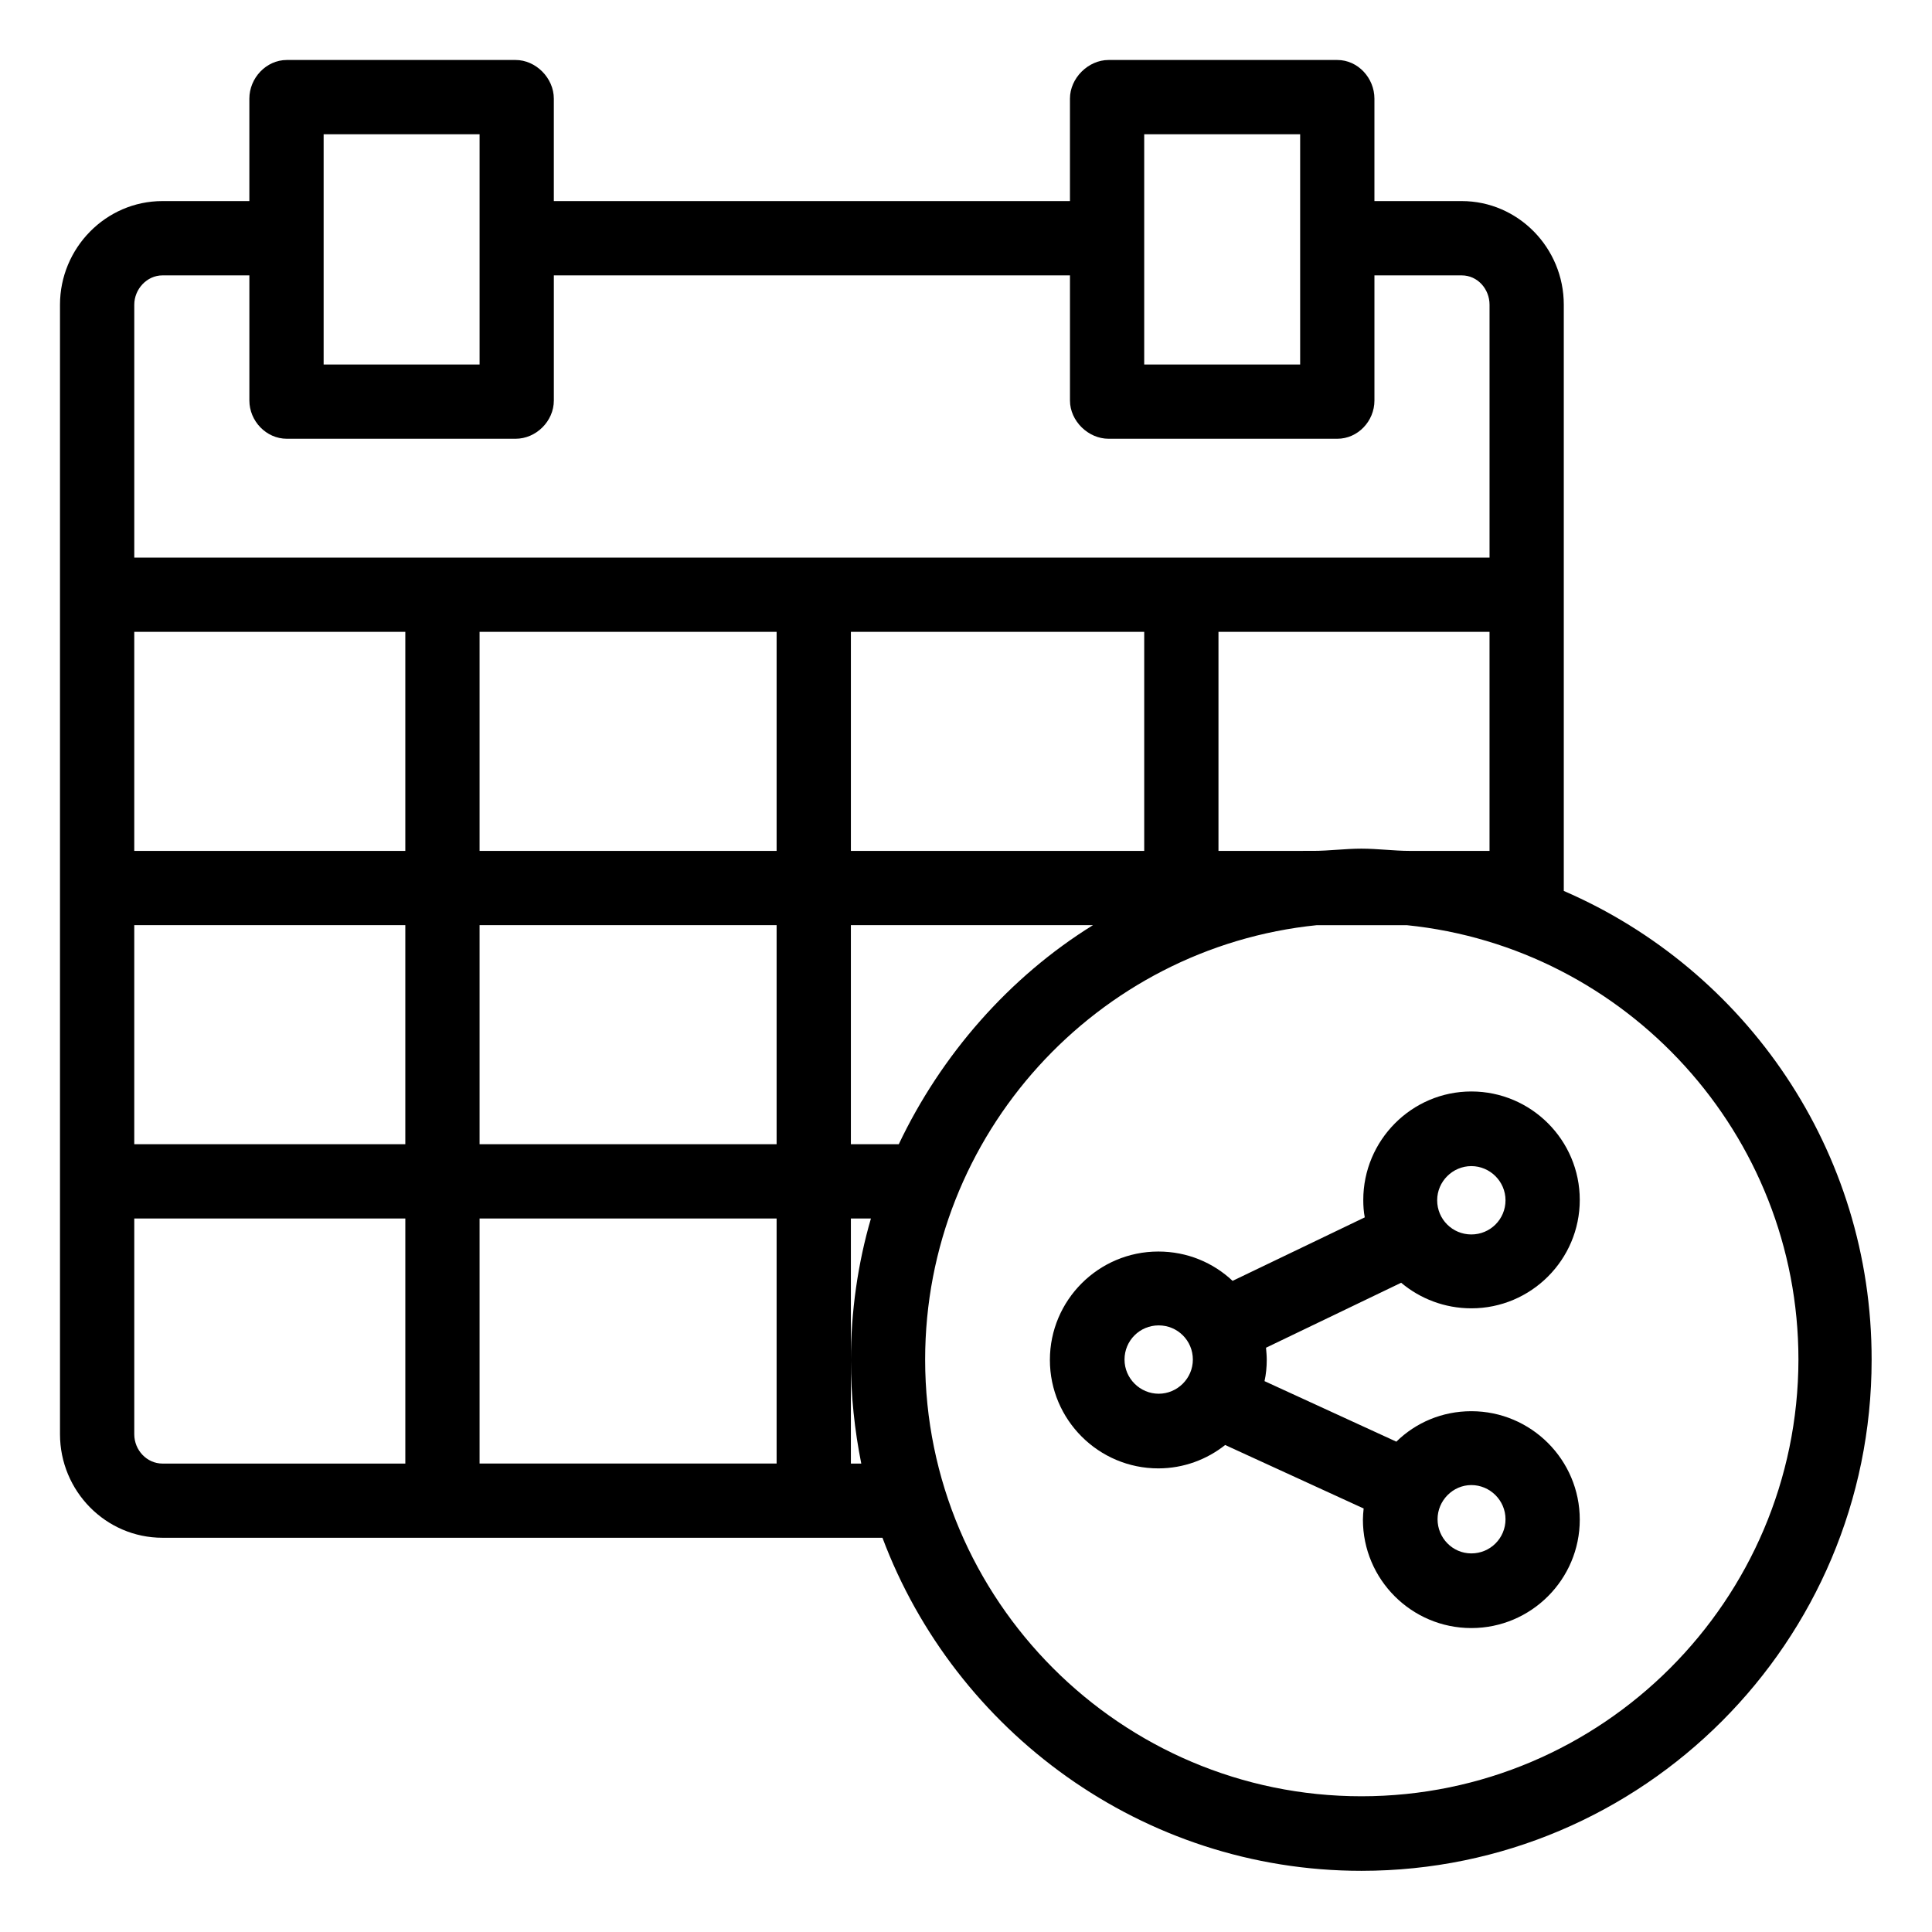
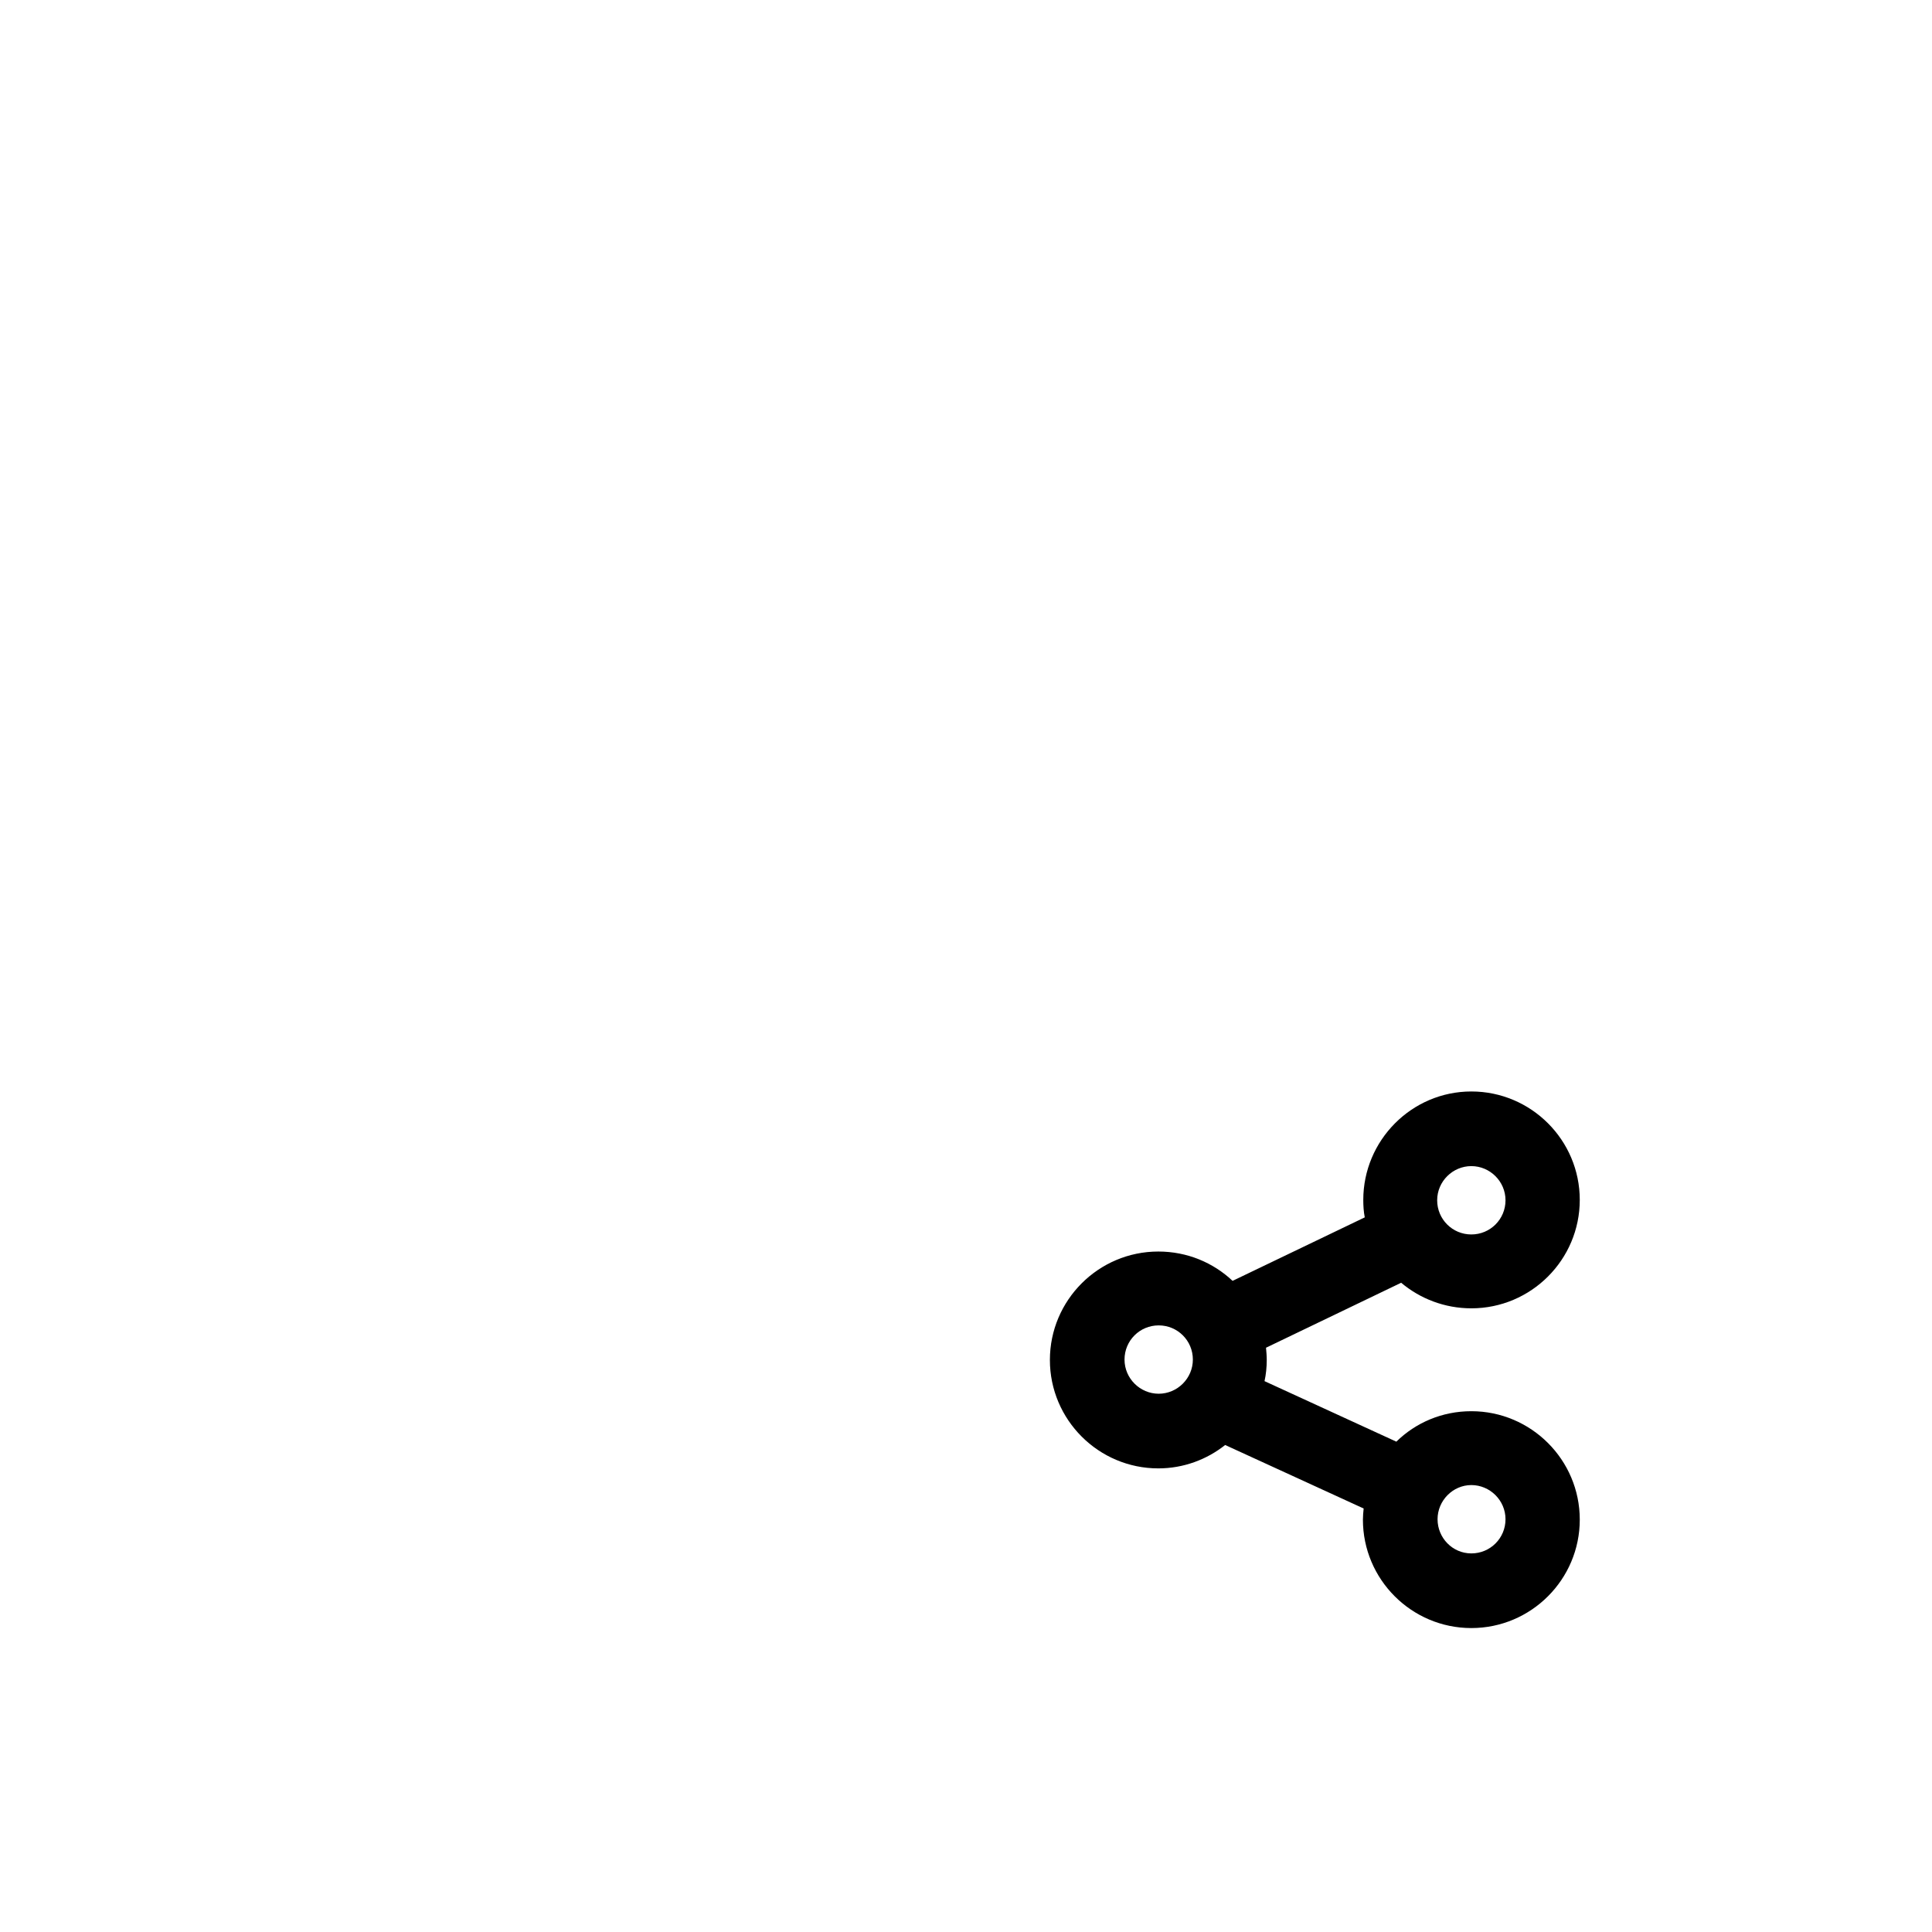
<svg xmlns="http://www.w3.org/2000/svg" fill="#000000" width="800px" height="800px" version="1.1" viewBox="144 144 512 512">
  <g>
-     <path d="m558.42 380.12v-155.38c0-15.055-12.102-27.453-27.059-27.453h-23.125v-27.156c0-5.41-4.328-10.234-9.84-10.234h-60.613c-5.41 0-10.234 4.82-10.234 10.234v27.156h-136.78v-27.156c0-5.41-4.723-10.234-10.137-10.234h-60.613c-5.508 0-9.938 4.82-9.938 10.234v27.156h-23.027c-15.055 0-27.156 12.496-27.156 27.453v299.33c0 15.055 12.102 27.453 27.16 27.453h190.8c19.188 51.168 68.781 88.266 126.94 88.266 74.586 0 135.2-60.715 135.2-135.4 0.094-55.496-33.359-103.41-81.578-124.28zm-53.629-11.219c-4.328 0-8.562 0.59-12.793 0.59l-25.09 0.004v-58.055h71.832v58.055h-21.156c-4.133 0-8.461-0.594-12.793-0.594zm-233.7 78.328v-58.055h78.719v58.055zm78.719 19.68v64.945h-78.719v-64.945zm97.418-155.47v58.055h-77.734v-58.055zm-97.418 58.059h-78.719v-58.055h78.719zm-98.398 0h-71.832v-58.055h71.832zm0 19.68v58.055h-71.832v-58.055zm118.08 0h64.156c-22.238 13.777-40.246 34.441-51.465 58.055h-12.691zm77.734-209.59h41.328v61.008h-41.328zm-217.46 0h41.328v61.008h-41.328zm-42.707 37.391h23.027v33.16c0 5.41 4.43 10.137 9.938 10.137h60.613c5.41 0 10.137-4.625 10.137-10.137v-33.16h136.78v33.16c0 5.41 4.82 10.137 10.234 10.137h60.613c5.41 0 9.84-4.625 9.84-10.137v-33.16h23.125c4.231 0 7.379 3.641 7.379 7.773v67.012h-359.16v-67.012c0-4.133 3.344-7.773 7.477-7.773zm-7.477 307.11v-57.172h71.832v64.945h-64.355c-4.133 0-7.477-3.543-7.477-7.773zm189.91 7.773v-64.945h5.312c-3.445 11.809-5.312 24.602-5.312 37.59 0 9.348 0.984 18.5 2.754 27.355zm135.3 88.168c-63.762 0-115.62-51.957-115.62-115.72 0-59.73 45.559-109.22 103.81-115.13h23.812c58.254 5.902 103.81 55.398 103.81 115.13-0.102 63.762-51.957 115.72-115.82 115.72z" />
    <path d="m533.92 490.72c15.844 0 28.734-12.891 28.734-28.734s-12.891-28.734-28.734-28.734c-15.844 0.004-28.637 12.992-28.637 28.738 0 1.574 0.098 3.148 0.395 4.625l-35.031 16.828c-5.117-4.82-12.004-7.773-19.68-7.773-15.844 0-28.734 12.891-28.734 28.734s12.891 28.734 28.734 28.734c6.691 0 12.891-2.363 17.711-6.199l36.703 16.828c-0.098 0.984-0.195 1.969-0.195 2.953 0 15.844 12.891 28.734 28.734 28.734s28.734-12.891 28.734-28.734-12.891-28.734-28.734-28.734c-7.773 0-14.762 3.051-19.875 8.07l-34.934-16.039c0.395-1.77 0.59-3.738 0.59-5.609 0-1.082-0.098-2.164-0.195-3.246l35.816-17.219c5.019 4.219 11.512 6.777 18.598 6.777zm0-37.688c4.922 0 9.055 4.035 9.055 9.055 0 5.019-4.035 9.055-9.055 9.055s-9.055-4.035-9.055-9.055c0-5.019 4.133-9.055 9.055-9.055zm-82.855 60.32c-4.922 0-9.055-4.035-9.055-9.055s4.035-9.055 9.055-9.055c5.019 0 9.055 4.035 9.055 9.055s-4.133 9.055-9.055 9.055zm82.855 24.207c4.922 0 9.055 4.035 9.055 9.055 0 5.019-4.035 9.055-9.055 9.055-5.019-0.004-8.953-4.137-8.953-9.059 0-4.918 4.031-9.051 8.953-9.051z" />
  </g>
</svg>